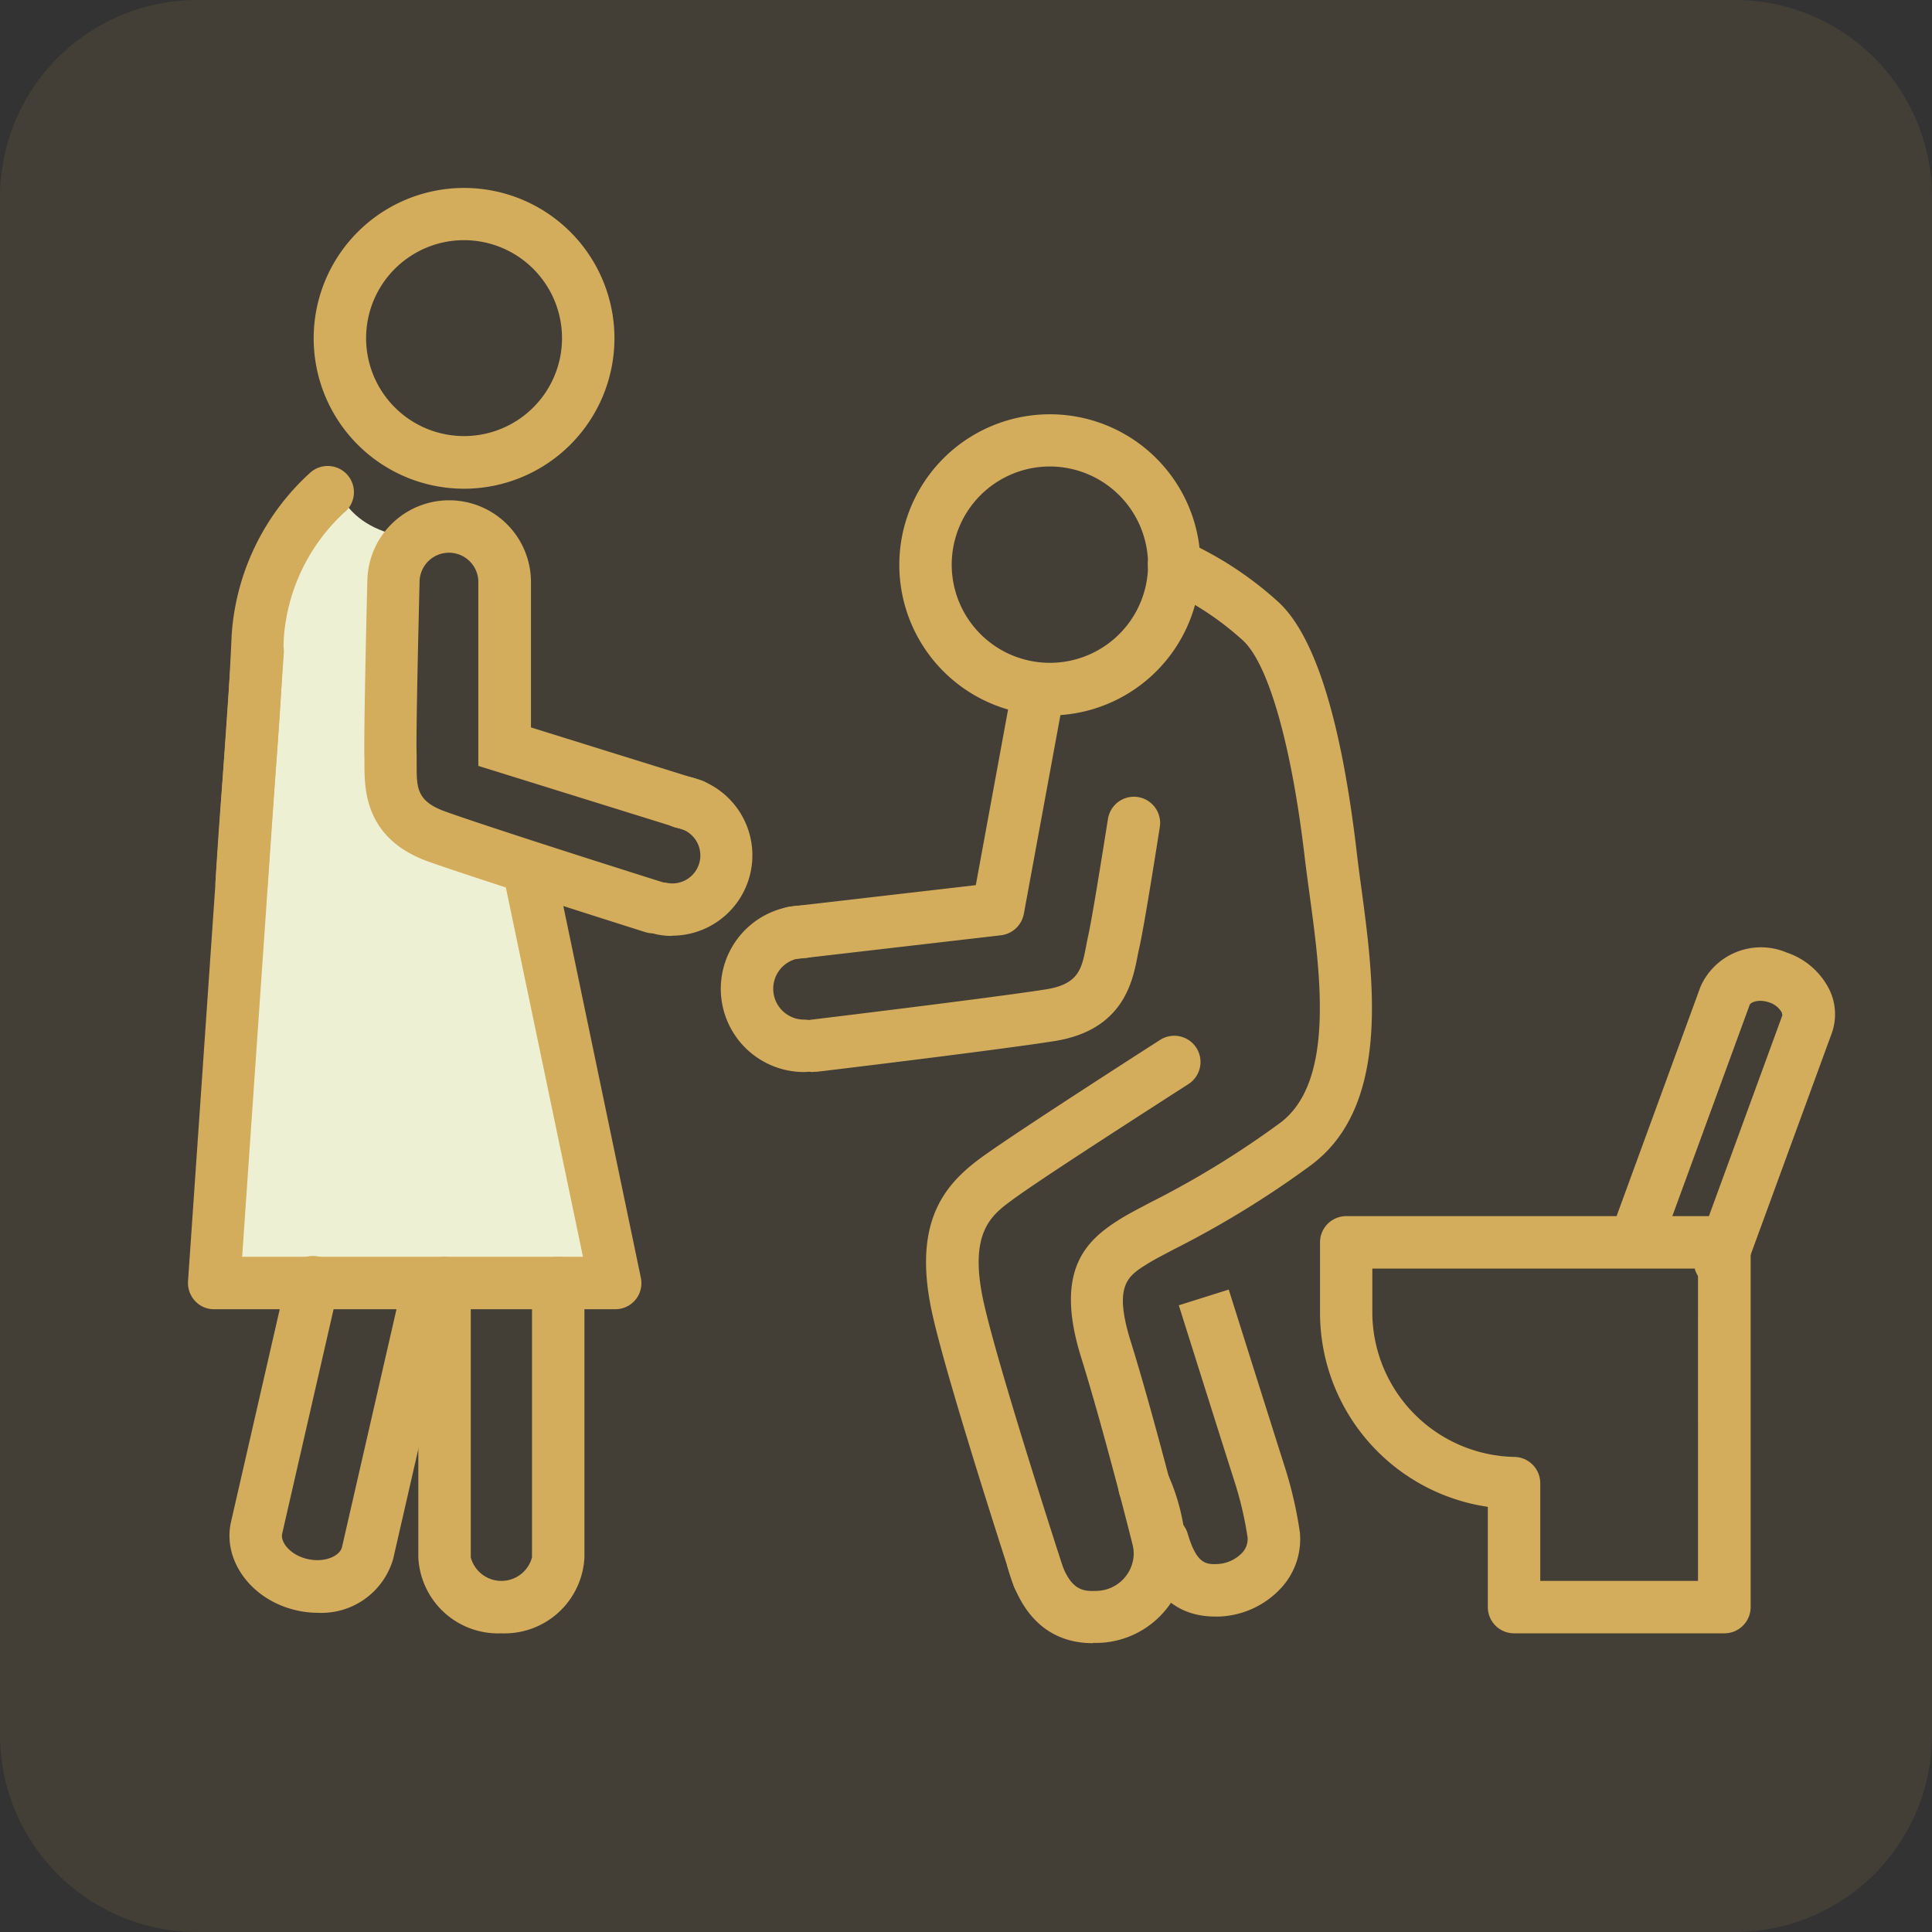
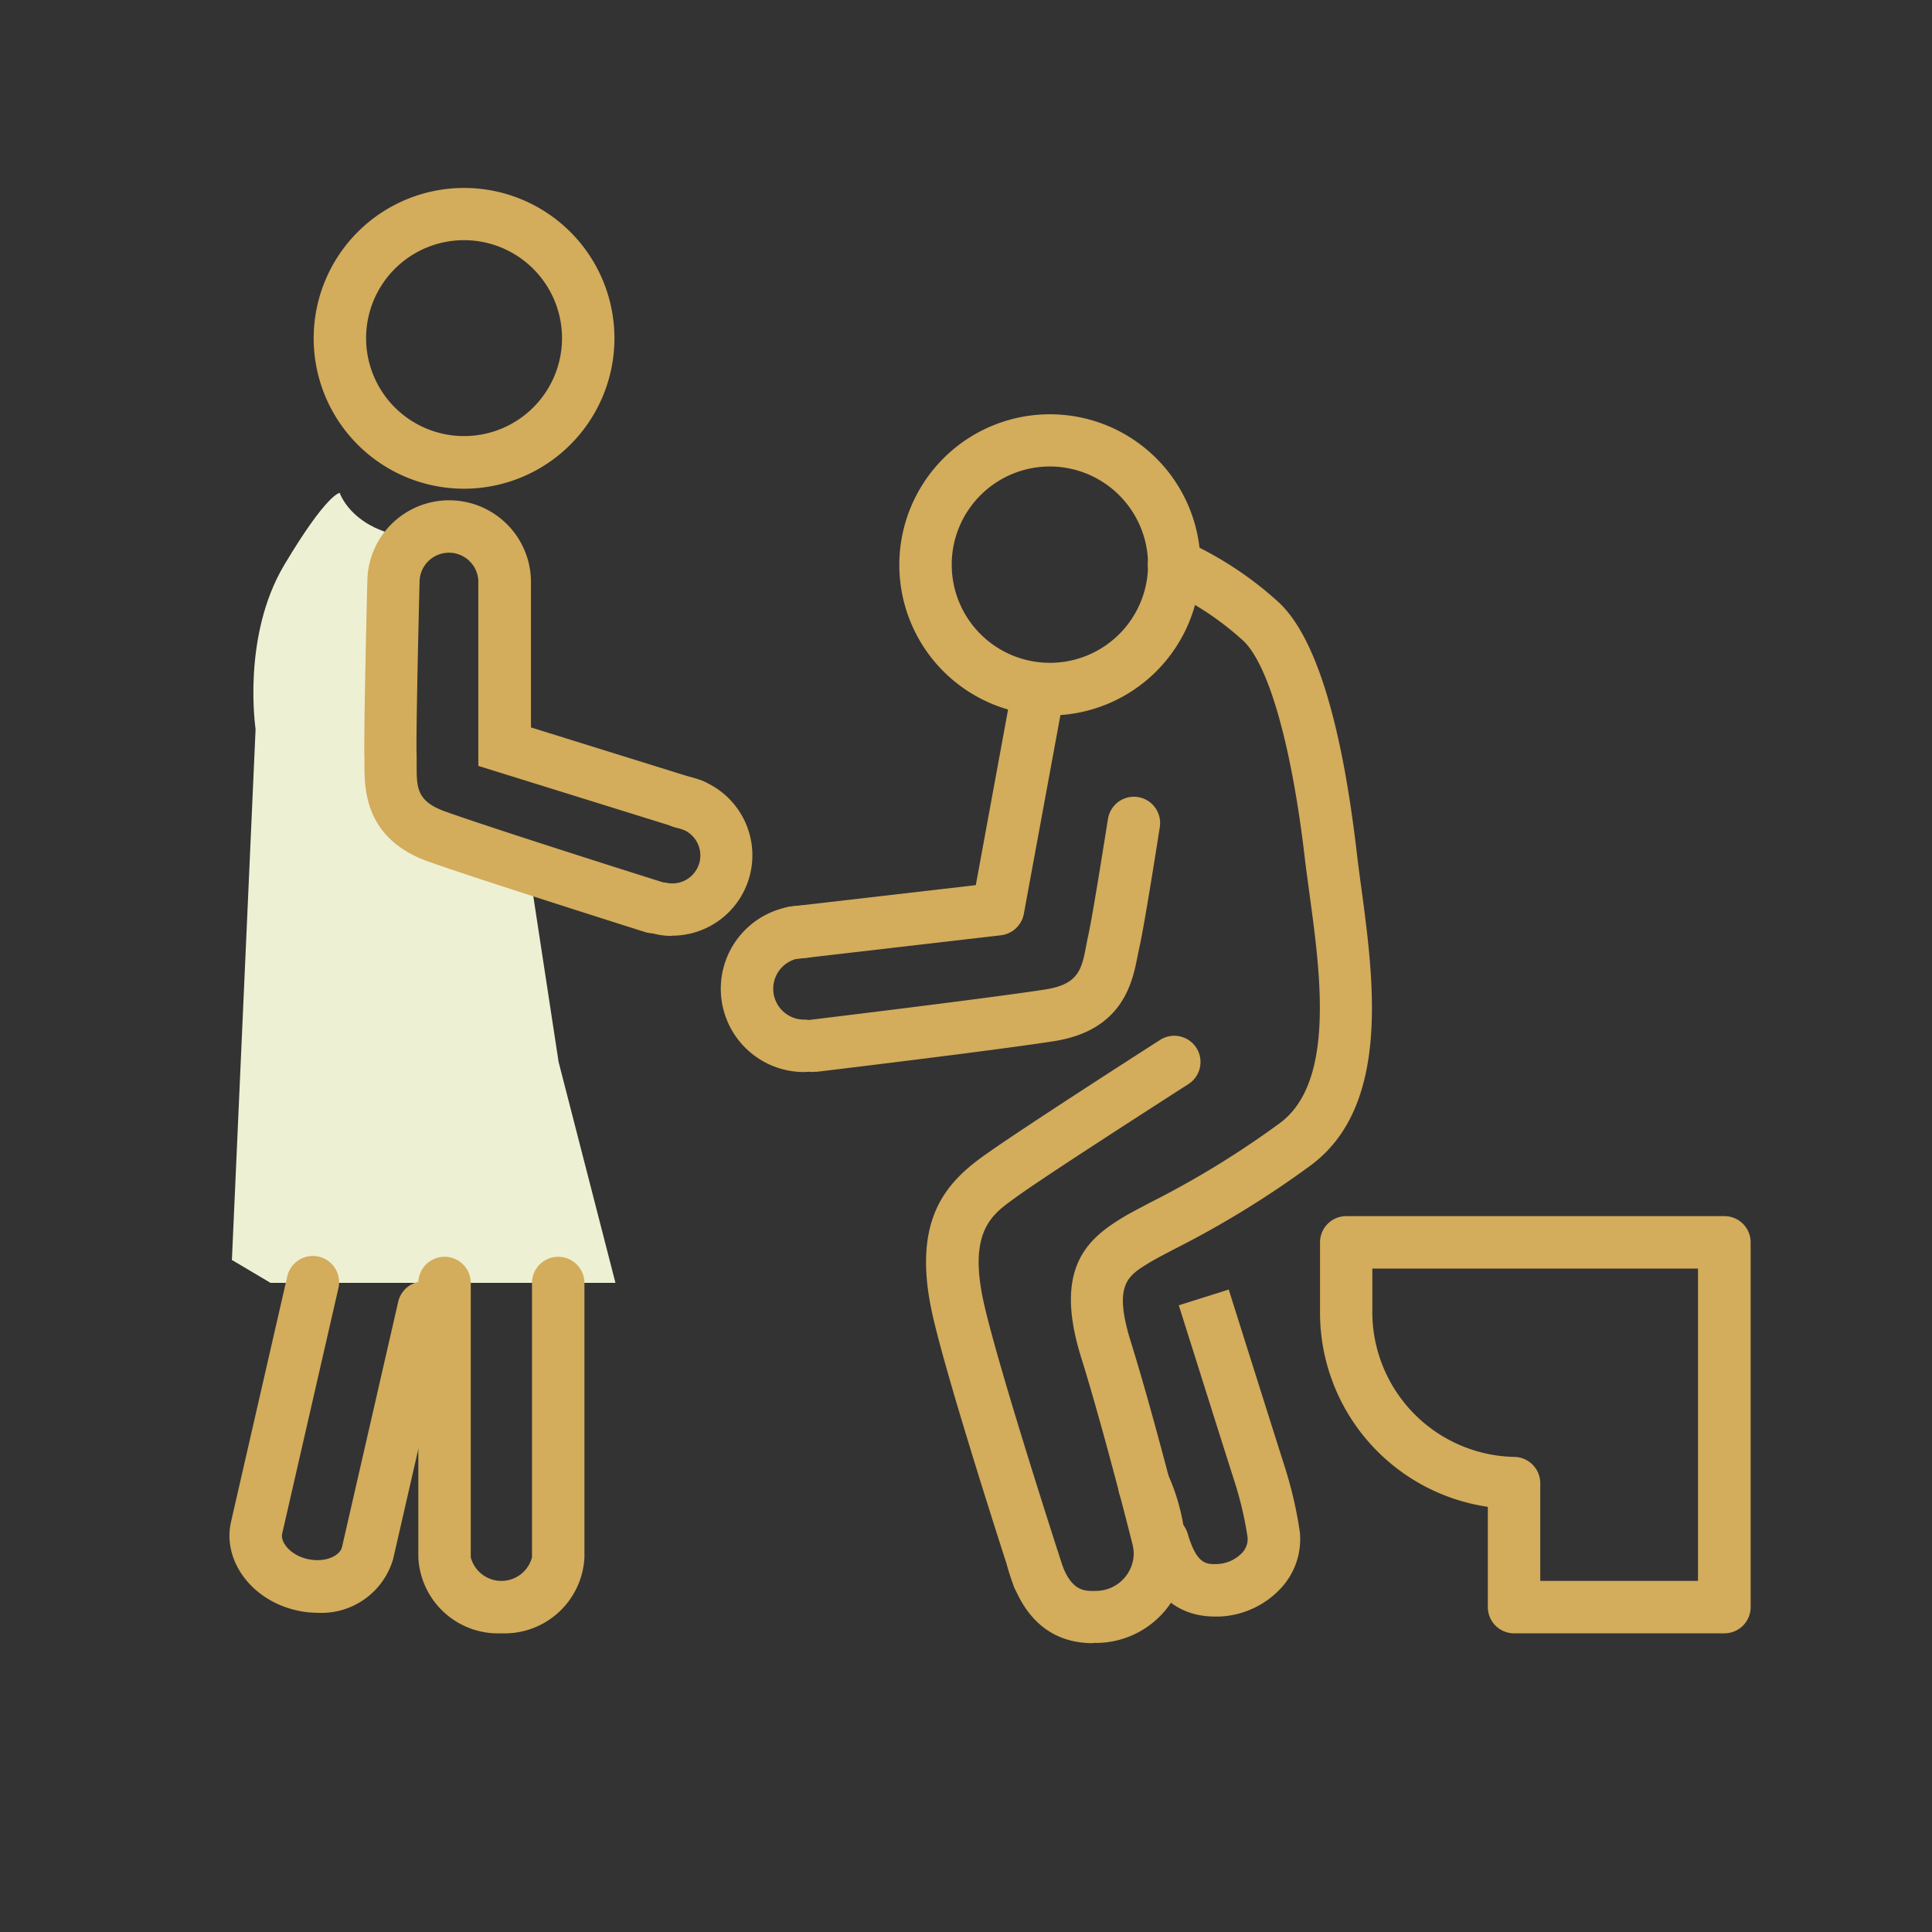
<svg xmlns="http://www.w3.org/2000/svg" width="117.907" height="117.907" viewBox="0 0 117.907 117.907">
  <rect x="0" y="0" width="117.907" height="117.907" fill="#333333" stroke="none" />
  <defs>
    <clipPath id="a">
      <rect width="117.907" height="117.907" transform="translate(308.949)" fill="none" />
    </clipPath>
  </defs>
  <g transform="translate(-9469.949 -10047.843)">
    <g transform="translate(9161 10047.843)" opacity="0.1">
      <g clip-path="url(#a)">
-         <path d="M414.856,117.907H320.949a12.035,12.035,0,0,1-12-12V12a12.035,12.035,0,0,1,12-12h93.907a12.035,12.035,0,0,1,12,12v93.907a12.035,12.035,0,0,1-12,12" fill="#d3ac5c" />
-       </g>
+         </g>
    </g>
    <path d="M323.1,76.932l1.447-32.437s-.858-5.645,1.753-10.023,3.38-4.39,3.38-4.39,1.19,3.609,7.6,2.611l-4.134,1.779L332.8,46.223l.218,4.532,8.23,2.317,1.792,11.738,3.469,13.479H325.454l-2.329-1.383Z" transform="translate(9161 10047.843)" fill="#eef0d3" />
    <path d="M373.022,43.663a9.19,9.19,0,1,1,9.191-9.191,9.2,9.2,0,0,1-9.191,9.191m0-15.194a5.991,5.991,0,1,0,5.991,5.991,6,6,0,0,0-5.991-5.991" transform="translate(9161 10047.843)" fill="#d3ac5c" />
    <path d="M358.02,65.425a5.082,5.082,0,0,1,0-10.164,1.6,1.6,0,1,1,0,3.2,1.882,1.882,0,0,0,0,3.764,1.6,1.6,0,1,1,0,3.2" transform="translate(9161 10047.843)" fill="#d3ac5c" />
    <path d="M375.659,100.281c-3.853,0-4.864-3.431-5.2-4.57a1.6,1.6,0,1,1,3.072-.9c.64,2.176,1.383,2.317,2.291,2.279a2.312,2.312,0,0,0,2.317-2.253,9.32,9.32,0,0,0-.781-3.418,1.6,1.6,0,0,1,2.893-1.383,12.652,12.652,0,0,1,1.088,4.788,5.514,5.514,0,0,1-5.376,5.44h-.307Z" transform="translate(9161 10047.843)" fill="#d3ac5c" />
    <path d="M383.109,98.655c-2.343,0-3.93-1.395-4.749-4.16a1.6,1.6,0,0,1,3.072-.9c.525,1.779,1.063,1.894,1.8,1.856a2.224,2.224,0,0,0,1.536-.7,1.222,1.222,0,0,0,.32-.922,21.7,21.7,0,0,0-.755-3.277c-.576-1.792-3.444-10.893-3.444-10.893l3.047-.96s2.867,9.088,3.443,10.893a25.052,25.052,0,0,1,.9,3.93,4.4,4.4,0,0,1-1.088,3.328,5.424,5.424,0,0,1-3.8,1.805h-.282Z" transform="translate(9161 10047.843)" fill="#d3ac5c" />
    <path d="M379.653,95.621A1.6,1.6,0,0,1,378.1,94.4c-.013-.077-1.792-7.143-3.174-11.572-1.677-5.376.358-7.168,2.393-8.435.448-.282,1.063-.6,1.818-1a55.915,55.915,0,0,0,7.936-4.864c3.354-2.5,2.458-9.1,1.8-13.914-.1-.756-.2-1.472-.281-2.138-.807-6.989-2.24-12.007-3.815-13.415A18.146,18.146,0,0,0,380,35.944a1.6,1.6,0,1,1,1.2-2.969,21.64,21.64,0,0,1,5.709,3.712c2.266,2.022,3.9,7.219,4.851,15.425.077.64.167,1.344.269,2.073.755,5.62,1.8,13.3-3.072,16.923a59.1,59.1,0,0,1-8.359,5.133c-.678.358-1.229.64-1.613.883-1.216.755-2.1,1.306-1.024,4.762,1.408,4.519,3.149,11.456,3.226,11.751a1.6,1.6,0,0,1-1.165,1.946,1.335,1.335,0,0,1-.384.051Z" transform="translate(9161 10047.843)" fill="#d3ac5c" />
    <path d="M372.331,97.862a1.605,1.605,0,0,1-1.523-1.1c-.167-.5-4.032-12.378-4.967-16.6-1.216-5.53.7-7.834,2.97-9.5,1.613-1.178,6.515-4.353,10.112-6.669l.82-.525a1.6,1.6,0,1,1,1.74,2.688l-.819.525c-3.354,2.163-8.423,5.427-9.946,6.554-1.254.921-2.675,1.971-1.741,6.221.9,4.07,4.839,16.18,4.877,16.295a1.606,1.606,0,0,1-1.024,2.022,1.663,1.663,0,0,1-.5.077Z" transform="translate(9161 10047.843)" fill="#d3ac5c" />
    <path d="M358.583,65.425a1.6,1.6,0,0,1-.192-3.187c.1-.013,10.932-1.319,14.375-1.856,2.023-.32,2.2-1.255,2.471-2.663q.057-.308.115-.576c.32-1.434,1.2-7.117,1.216-7.168a1.6,1.6,0,1,1,3.162.5c-.039.243-.909,5.85-1.255,7.386-.038.153-.064.307-.1.473-.307,1.588-.883,4.557-5.121,5.21-3.507.551-14.042,1.818-14.49,1.869h-.192Z" transform="translate(9161 10047.843)" fill="#d3ac5c" />
    <path d="M357.38,58.525a1.605,1.605,0,0,1-.179-3.2l11.3-1.306,2.176-11.84a1.6,1.6,0,0,1,3.149.588l-2.394,13.006a1.618,1.618,0,0,1-1.395,1.306l-12.481,1.446h-.179Z" transform="translate(9161 10047.843)" fill="#d3ac5c" />
-     <path d="M323.7,55.479h-.1a1.592,1.592,0,0,1-1.5-1.69c.166-2.739.32-4.762.461-6.618.2-2.624.371-4.889.525-8.41a14.691,14.691,0,0,1,4.787-9.907,1.6,1.6,0,1,1,2.061,2.445,11.536,11.536,0,0,0-3.661,7.59c-.154,3.572-.32,5.863-.525,8.513-.141,1.843-.294,3.853-.461,6.567a1.6,1.6,0,0,1-1.6,1.5Z" transform="translate(9161 10047.843)" fill="#d3ac5c" />
-     <path d="M346.487,79.9H322.012a1.545,1.545,0,0,1-1.166-.512,1.608,1.608,0,0,1-.422-1.2l2.663-38.633a1.6,1.6,0,0,1,3.188.218L323.727,76.7h20.8l-4.865-23.3a1.6,1.6,0,1,1,3.135-.653l5.262,25.23A1.59,1.59,0,0,1,346.5,79.9Z" transform="translate(9161 10047.843)" fill="#d3ac5c" />
    <path d="M328.31,98.425a5.628,5.628,0,0,1-1.293-.154c-2.727-.627-4.507-3.046-3.968-5.4l3.431-14.977a1.6,1.6,0,1,1,3.123.717l-3.431,14.976c-.128.538.512,1.332,1.562,1.562s1.957-.192,2.086-.73l3.431-14.976a1.6,1.6,0,1,1,3.123.717l-3.43,14.976a4.556,4.556,0,0,1-4.621,3.29Z" transform="translate(9161 10047.843)" fill="#d3ac5c" />
    <path d="M339.548,99.679a4.872,4.872,0,0,1-5.069-4.634V78.3a1.6,1.6,0,0,1,3.2,0V95.045a1.934,1.934,0,0,0,3.737,0V78.3a1.6,1.6,0,0,1,3.2,0V95.045a4.88,4.88,0,0,1-5.069,4.634" transform="translate(9161 10047.843)" fill="#d3ac5c" />
    <path d="M337.27,29.826a9.178,9.178,0,1,1,9.178-9.178,9.186,9.186,0,0,1-9.178,9.178m0-15.169a5.978,5.978,0,1,0,5.978,5.978,5.984,5.984,0,0,0-5.978-5.978" transform="translate(9161 10047.843)" fill="#d3ac5c" />
    <path d="M349.955,57.117a4.379,4.379,0,0,1-.909-.09,1.6,1.6,0,0,1,.589-3.149,1.707,1.707,0,1,0,.64-3.353,1.6,1.6,0,1,1,.589-3.149,4.906,4.906,0,0,1-.909,9.728Z" transform="translate(9161 10047.843)" fill="#d3ac5c" />
    <path d="M348.816,56.963a1.672,1.672,0,0,1-.486-.077c-.41-.128-10.036-3.174-13.223-4.3-3.892-1.382-3.9-4.4-3.917-5.85v-.461c-.052-1.51.166-10.483.179-10.867a4.993,4.993,0,0,1,9.984.038v8.948l10.279,3.2a1.6,1.6,0,1,1-.96,3.047l-12.532-3.9v-11.3a1.794,1.794,0,0,0-3.584,0c-.064,2.612-.23,9.537-.179,10.7V46.7c0,1.382,0,2.214,1.792,2.842,3.123,1.113,13.005,4.237,13.108,4.262a1.6,1.6,0,0,1-.474,3.124Z" transform="translate(9161 10047.843)" fill="#d3ac5c" />
    <path d="M414.175,99.679H401.349a1.6,1.6,0,0,1-1.6-1.6V91.96a11.979,11.979,0,0,1-10.241-11.776V75.819a1.6,1.6,0,0,1,1.6-1.6h23.08a1.6,1.6,0,0,1,1.6,1.6v22.26a1.6,1.6,0,0,1-1.6,1.6Zm-11.226-3.2h9.626V77.419H392.7v2.765a8.852,8.852,0,0,0,8.7,8.73,1.607,1.607,0,0,1,1.549,1.6Z" transform="translate(9161 10047.843)" fill="#d3ac5c" />
-     <path d="M413.919,78.609a1.409,1.409,0,0,1-.55-.1,1.594,1.594,0,0,1-.948-2.048l5.3-14.491a.706.706,0,0,0-.039-.192,1.351,1.351,0,0,0-.755-.6c-.666-.231-1.152,0-1.2.153l-5.3,14.478a1.6,1.6,0,0,1-3-1.1l5.3-14.49a4.032,4.032,0,0,1,5.261-2.087,4.509,4.509,0,0,1,2.6,2.253,3.445,3.445,0,0,1,.154,2.662l-5.3,14.478a1.592,1.592,0,0,1-1.5,1.05Z" transform="translate(9161 10047.843)" fill="#d3ac5c" />
  </g>
</svg>